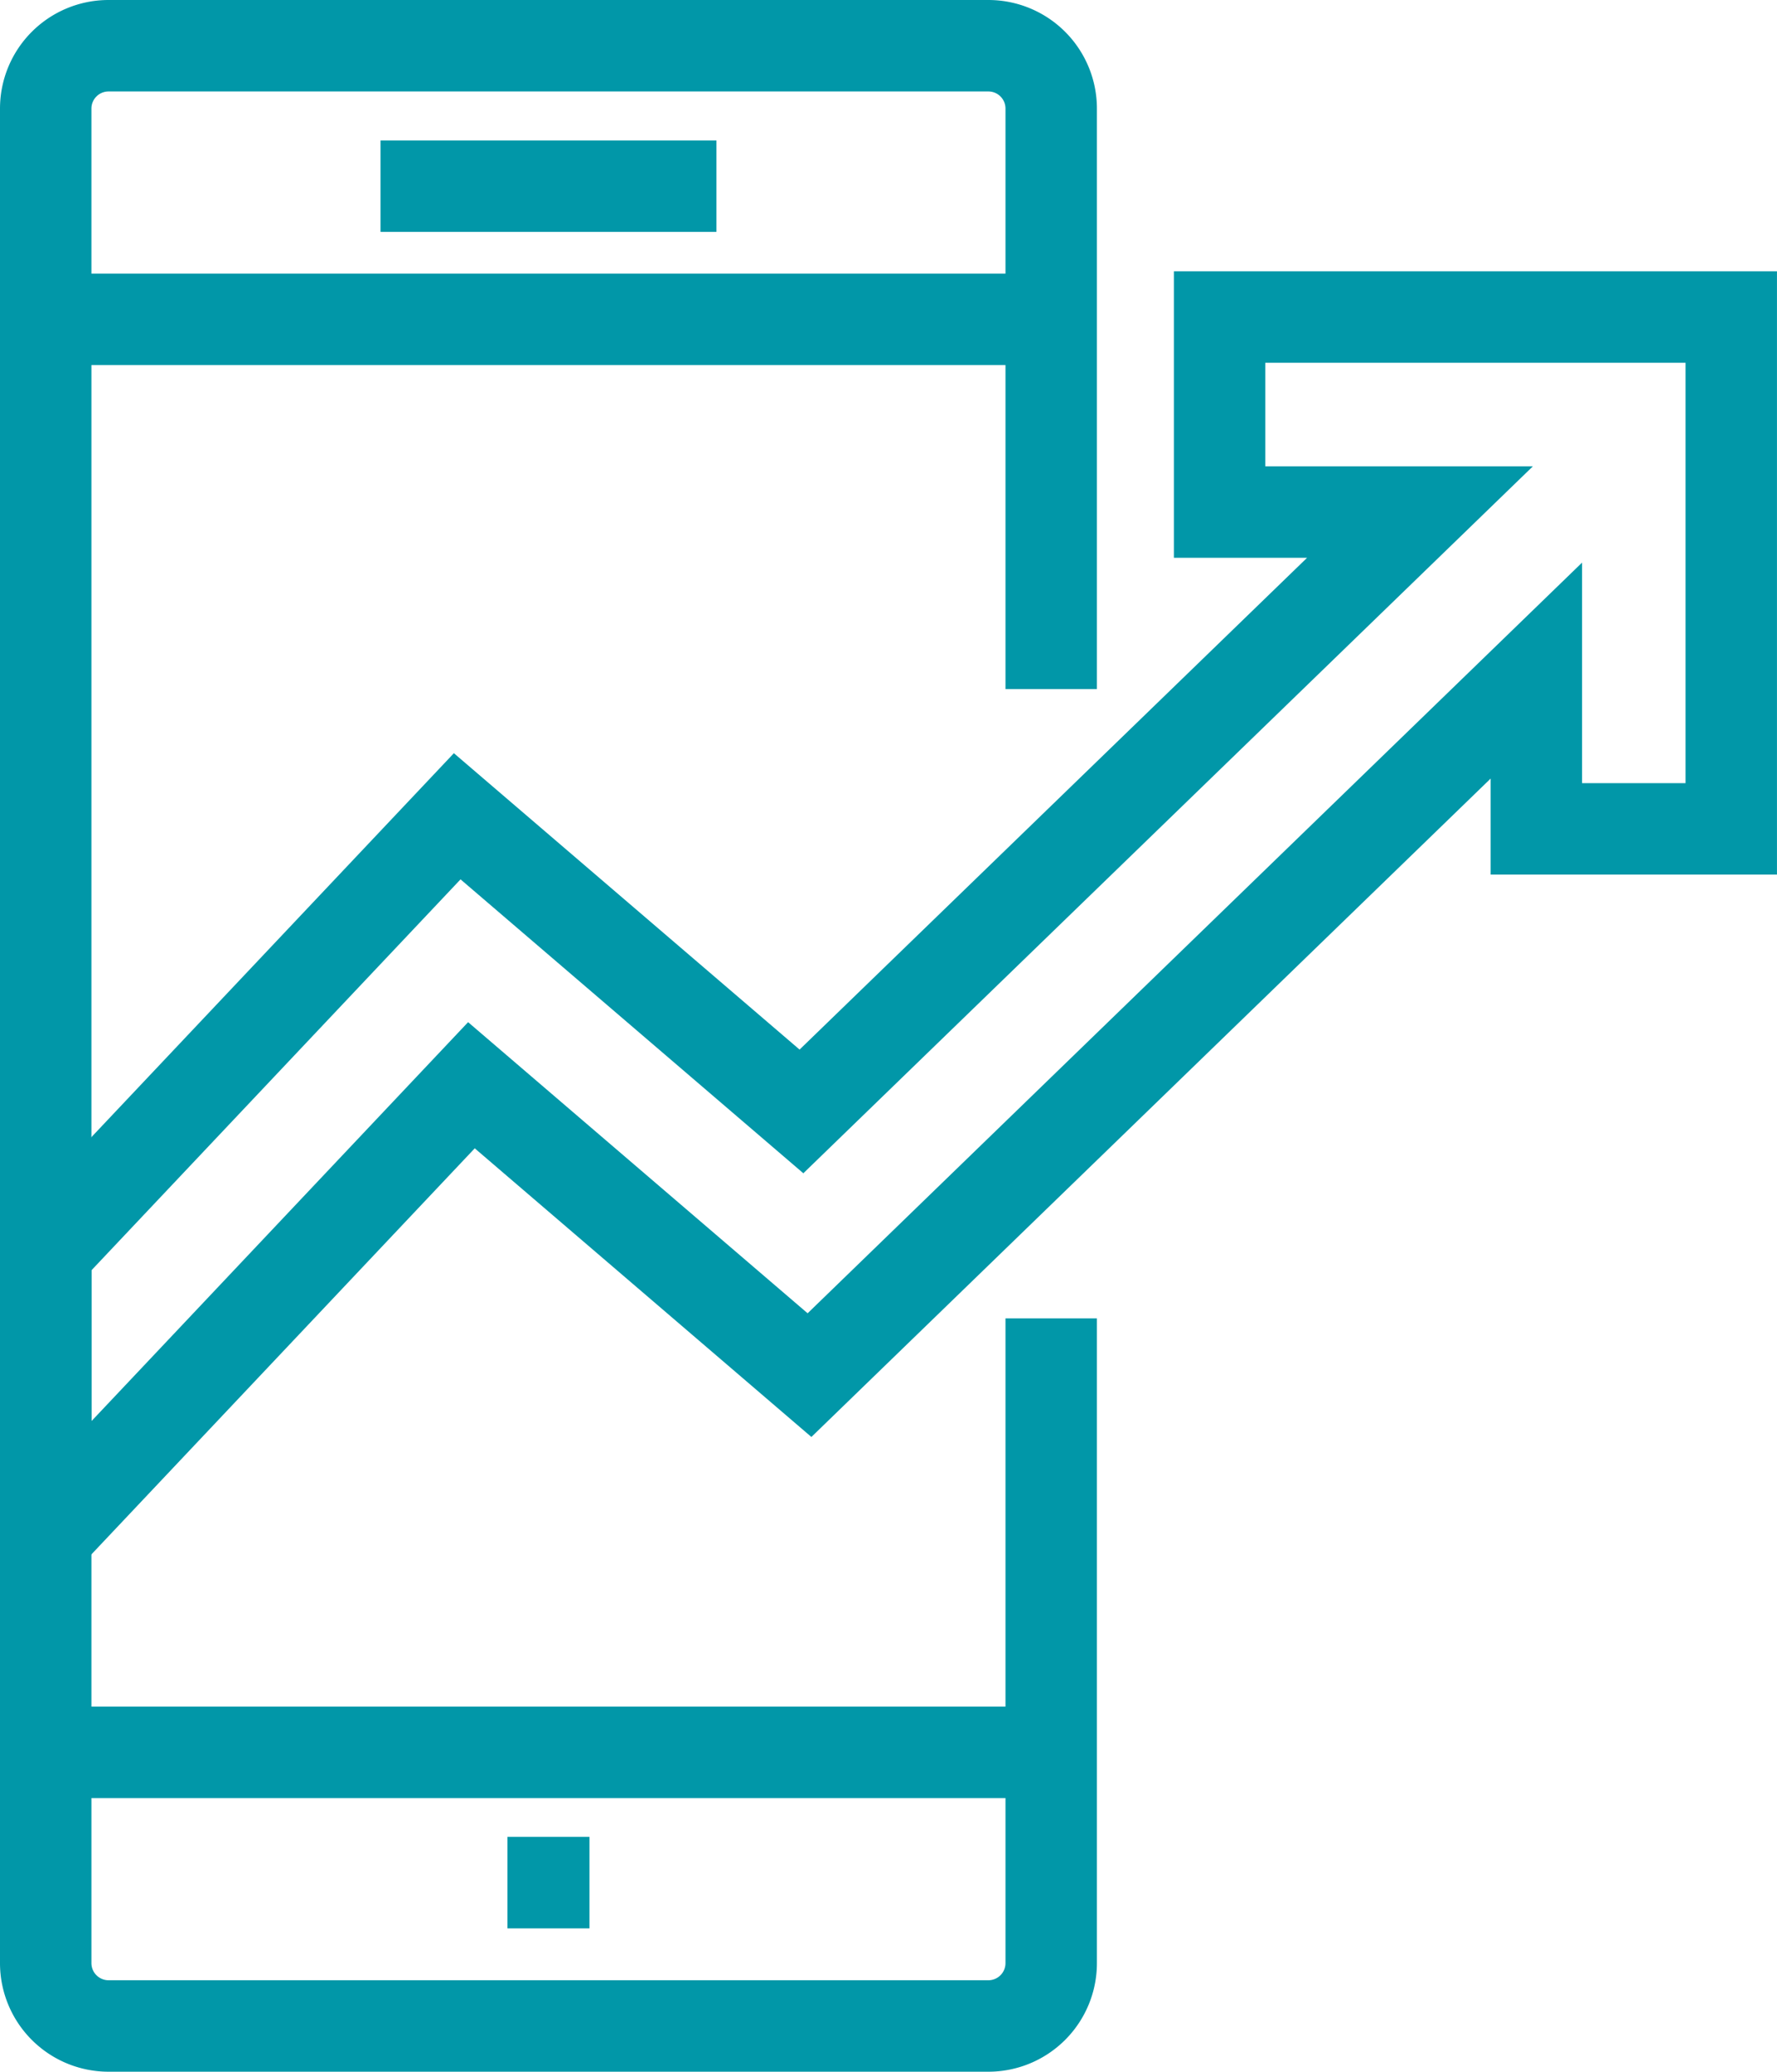
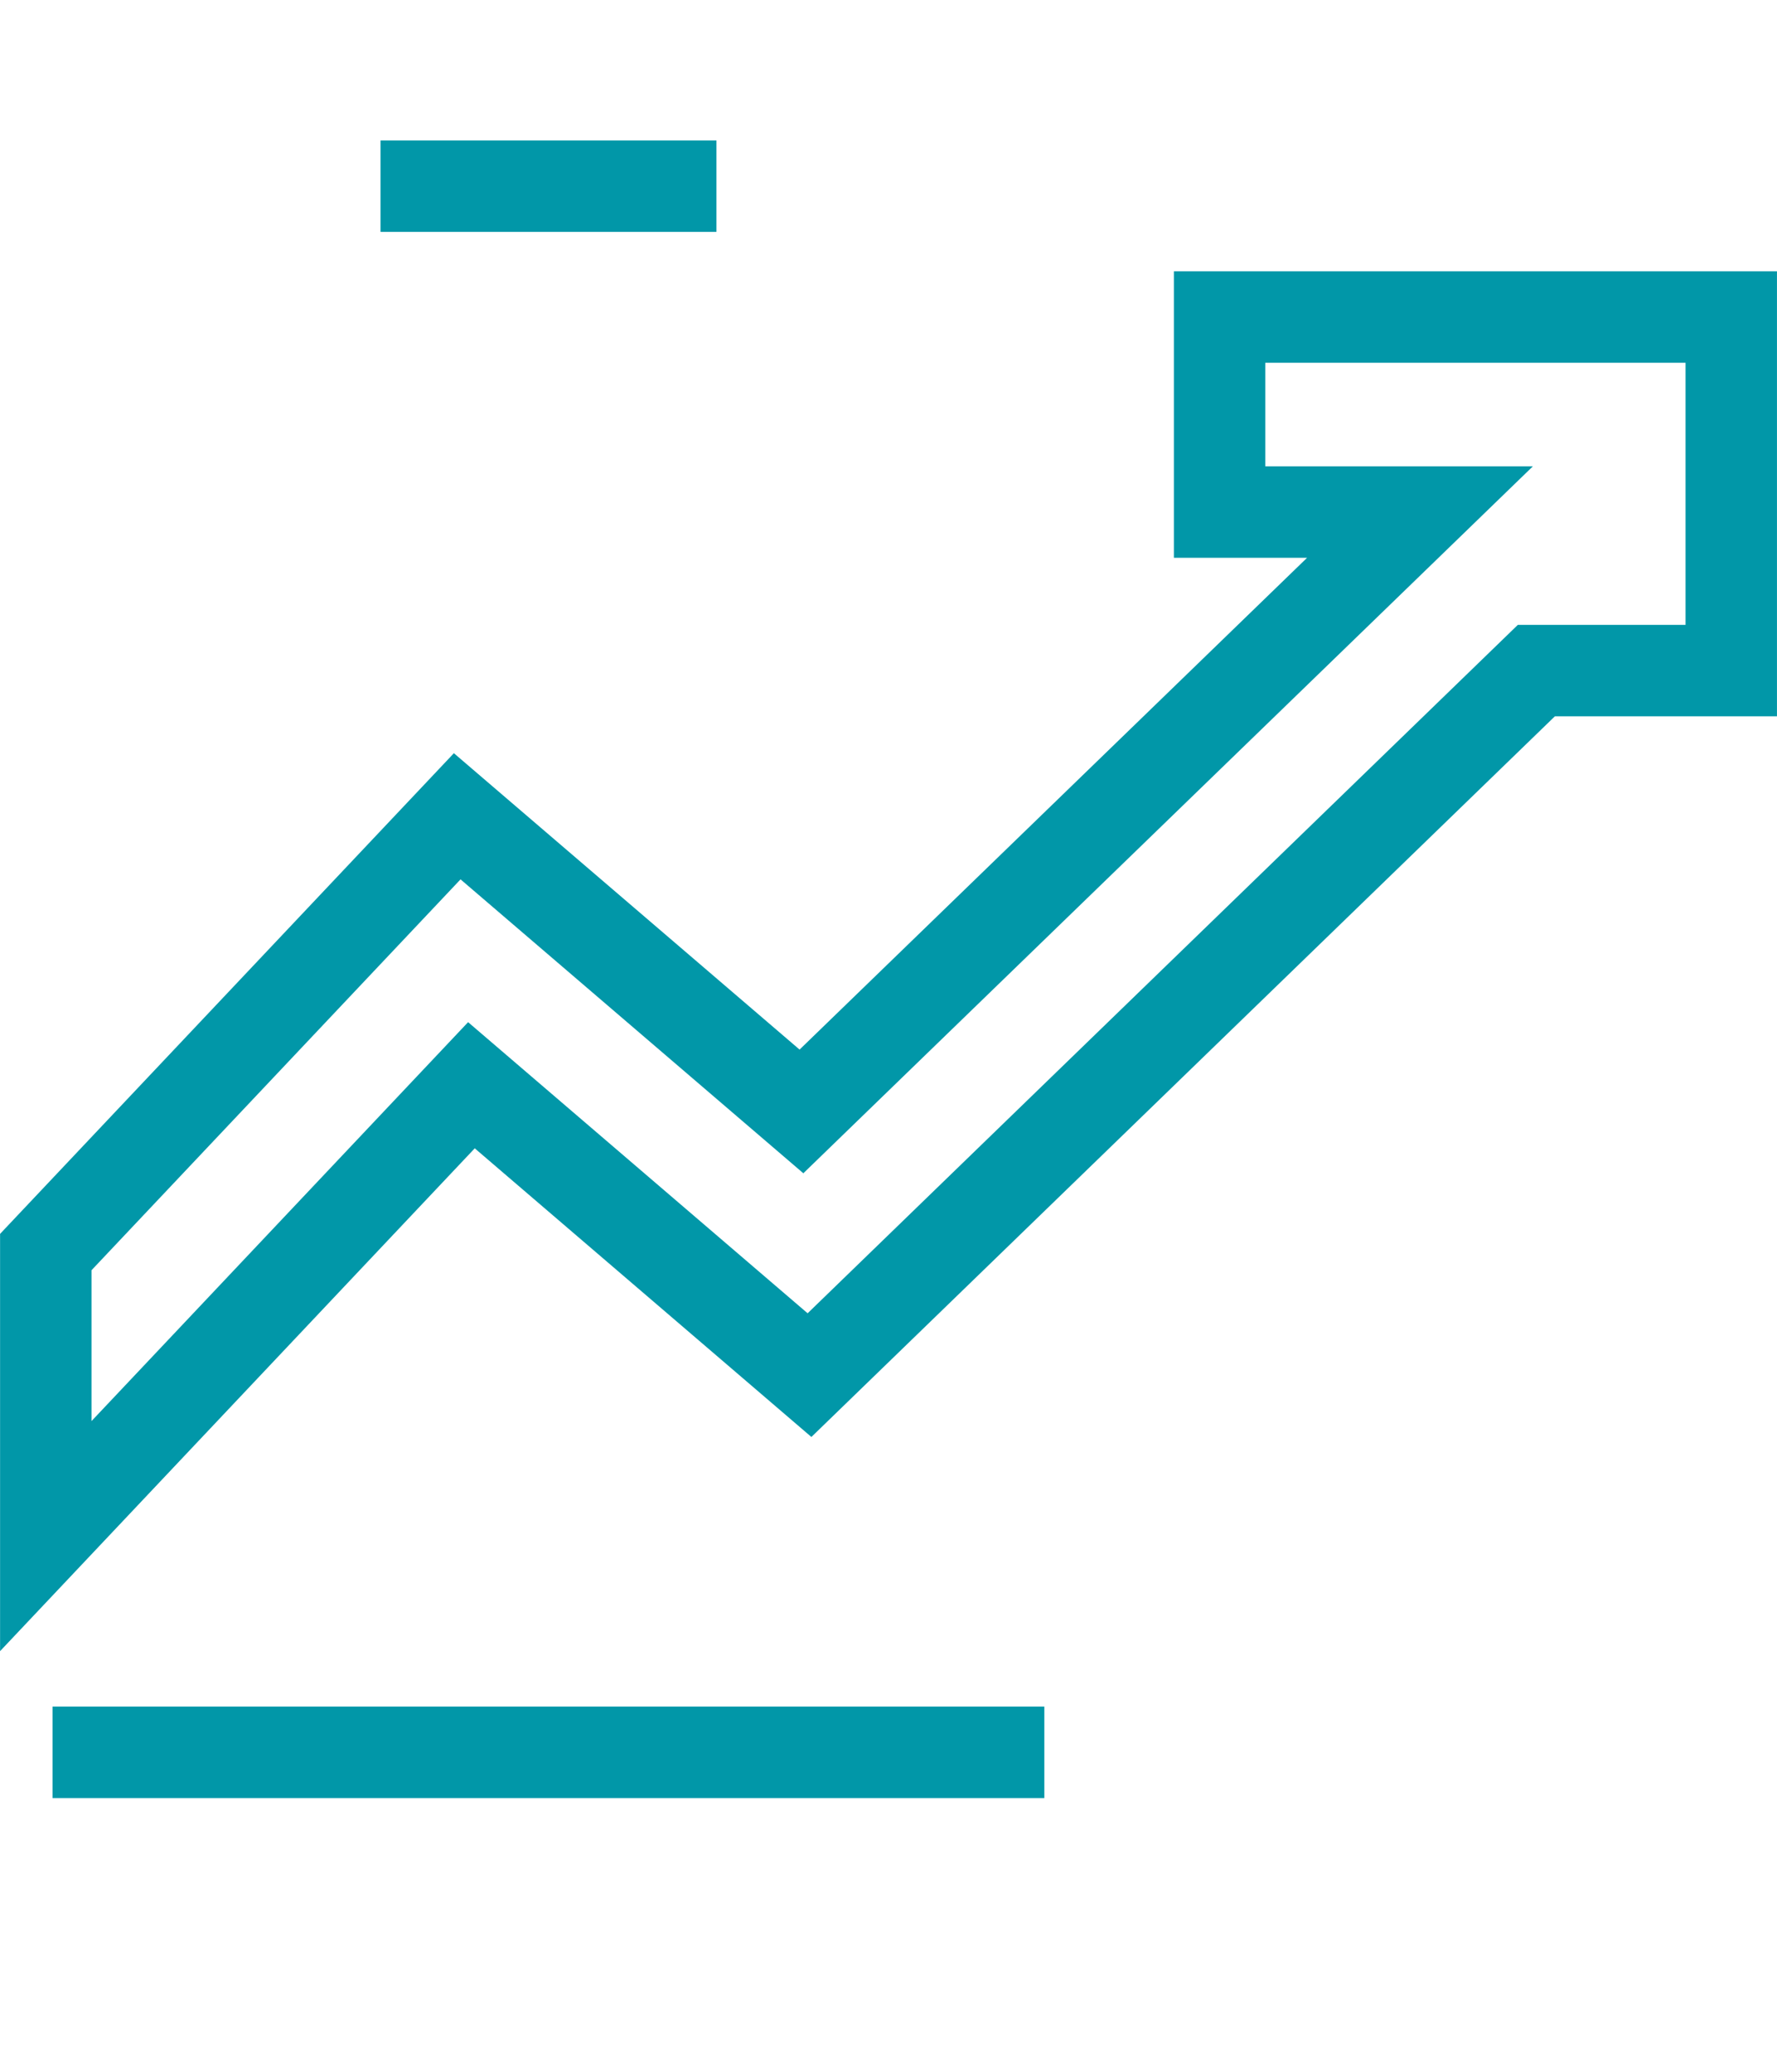
<svg xmlns="http://www.w3.org/2000/svg" width="77.744" height="90.605" viewBox="0 0 77.744 90.605">
  <defs>
    <style>.a{fill:none;stroke:#0197a8;stroke-miterlimit:10;stroke-width:4px;}</style>
  </defs>
  <g transform="translate(-895.775 -944.807)">
-     <path class="a" d="M941.765,1002.467v28.195a2.749,2.749,0,0,1-2.748,2.751H900.524a2.75,2.75,0,0,1-2.749-2.751V949.555a2.749,2.749,0,0,1,2.749-2.748h38.493a2.748,2.748,0,0,1,2.748,2.748v25.39" />
    <line class="a" x1="43.391" transform="translate(898.074 1021.445)" />
-     <line class="a" x2="43.391" transform="translate(898.074 958.773)" />
    <g transform="translate(912.422 952.949)">
      <line class="a" x2="14.696" />
    </g>
-     <line class="a" x2="3.59" transform="translate(917.975 1027.141)" />
-     <path class="a" d="M949.133,960.028v8.529H957.9l-27.061,26.214-15.061-12.908-18,19.059v12.423L916.4,993.626l14.791,12.678,31.8-30.813v6.923h8.527V960.028Z" transform="translate(0 -1.356)" />
+     <path class="a" d="M949.133,960.028v8.529H957.9l-27.061,26.214-15.061-12.908-18,19.059v12.423L916.4,993.626l14.791,12.678,31.8-30.813h8.527V960.028Z" transform="translate(0 -1.356)" />
  </g>
</svg>